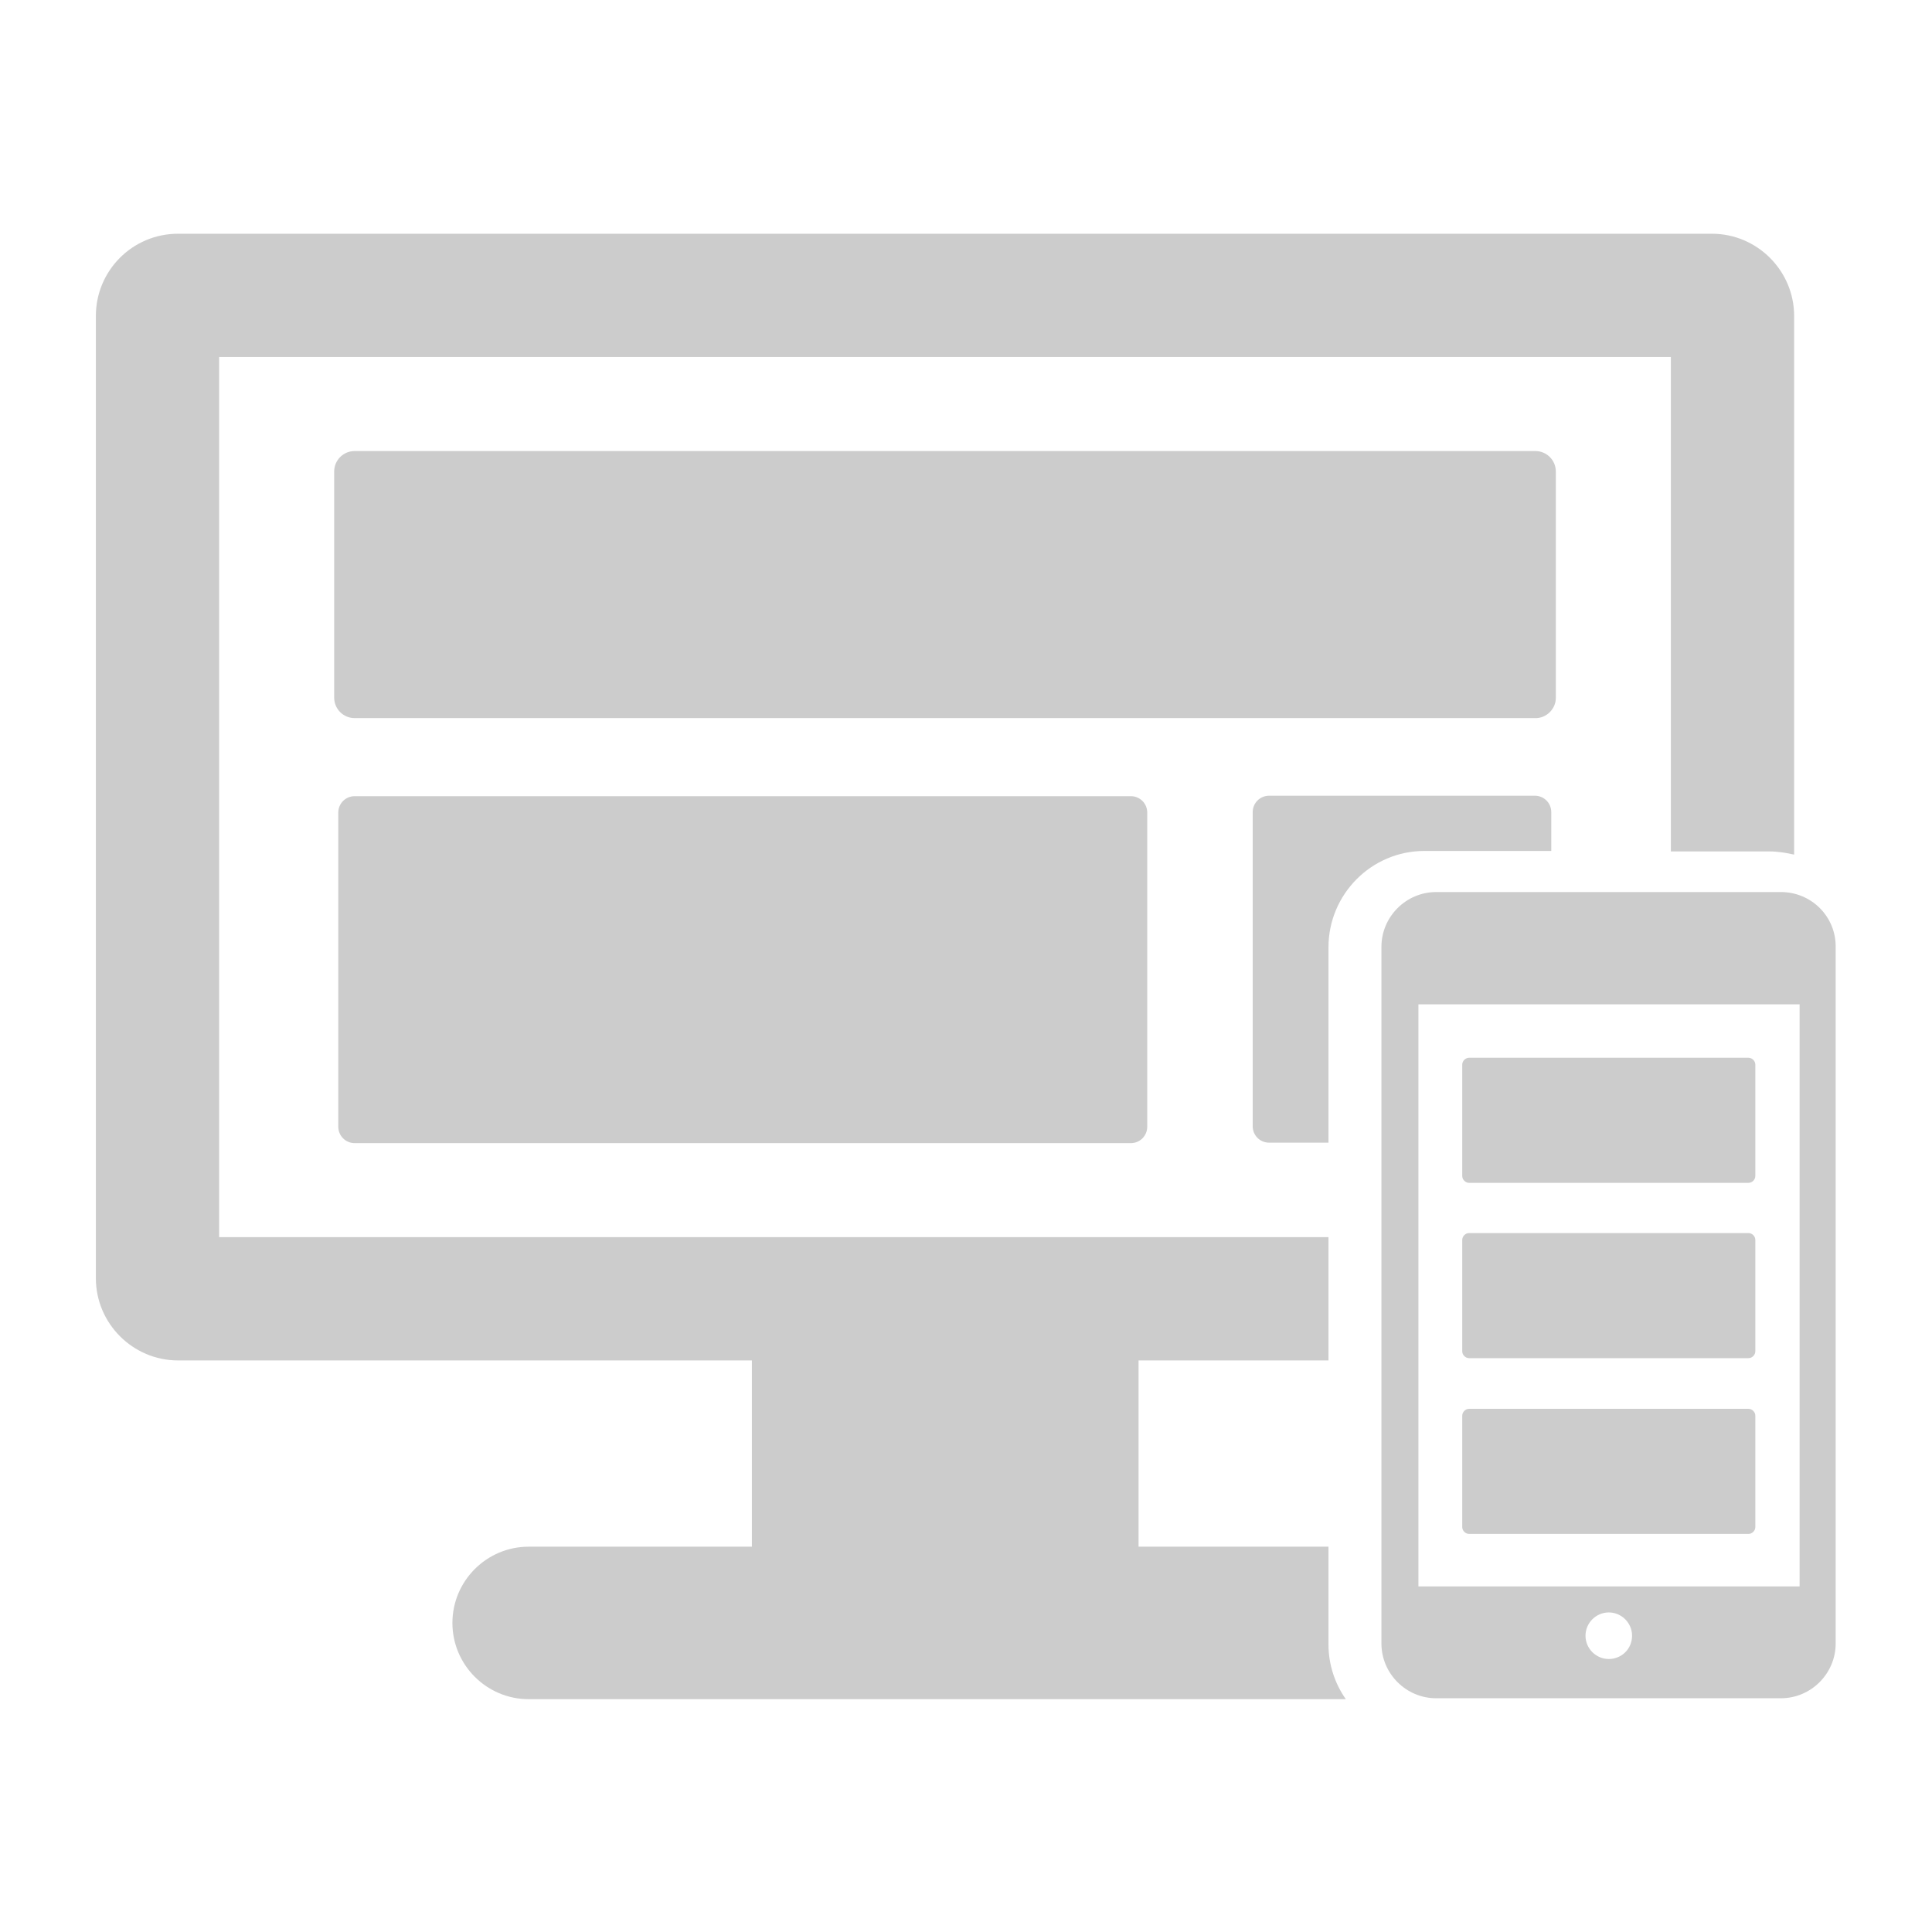
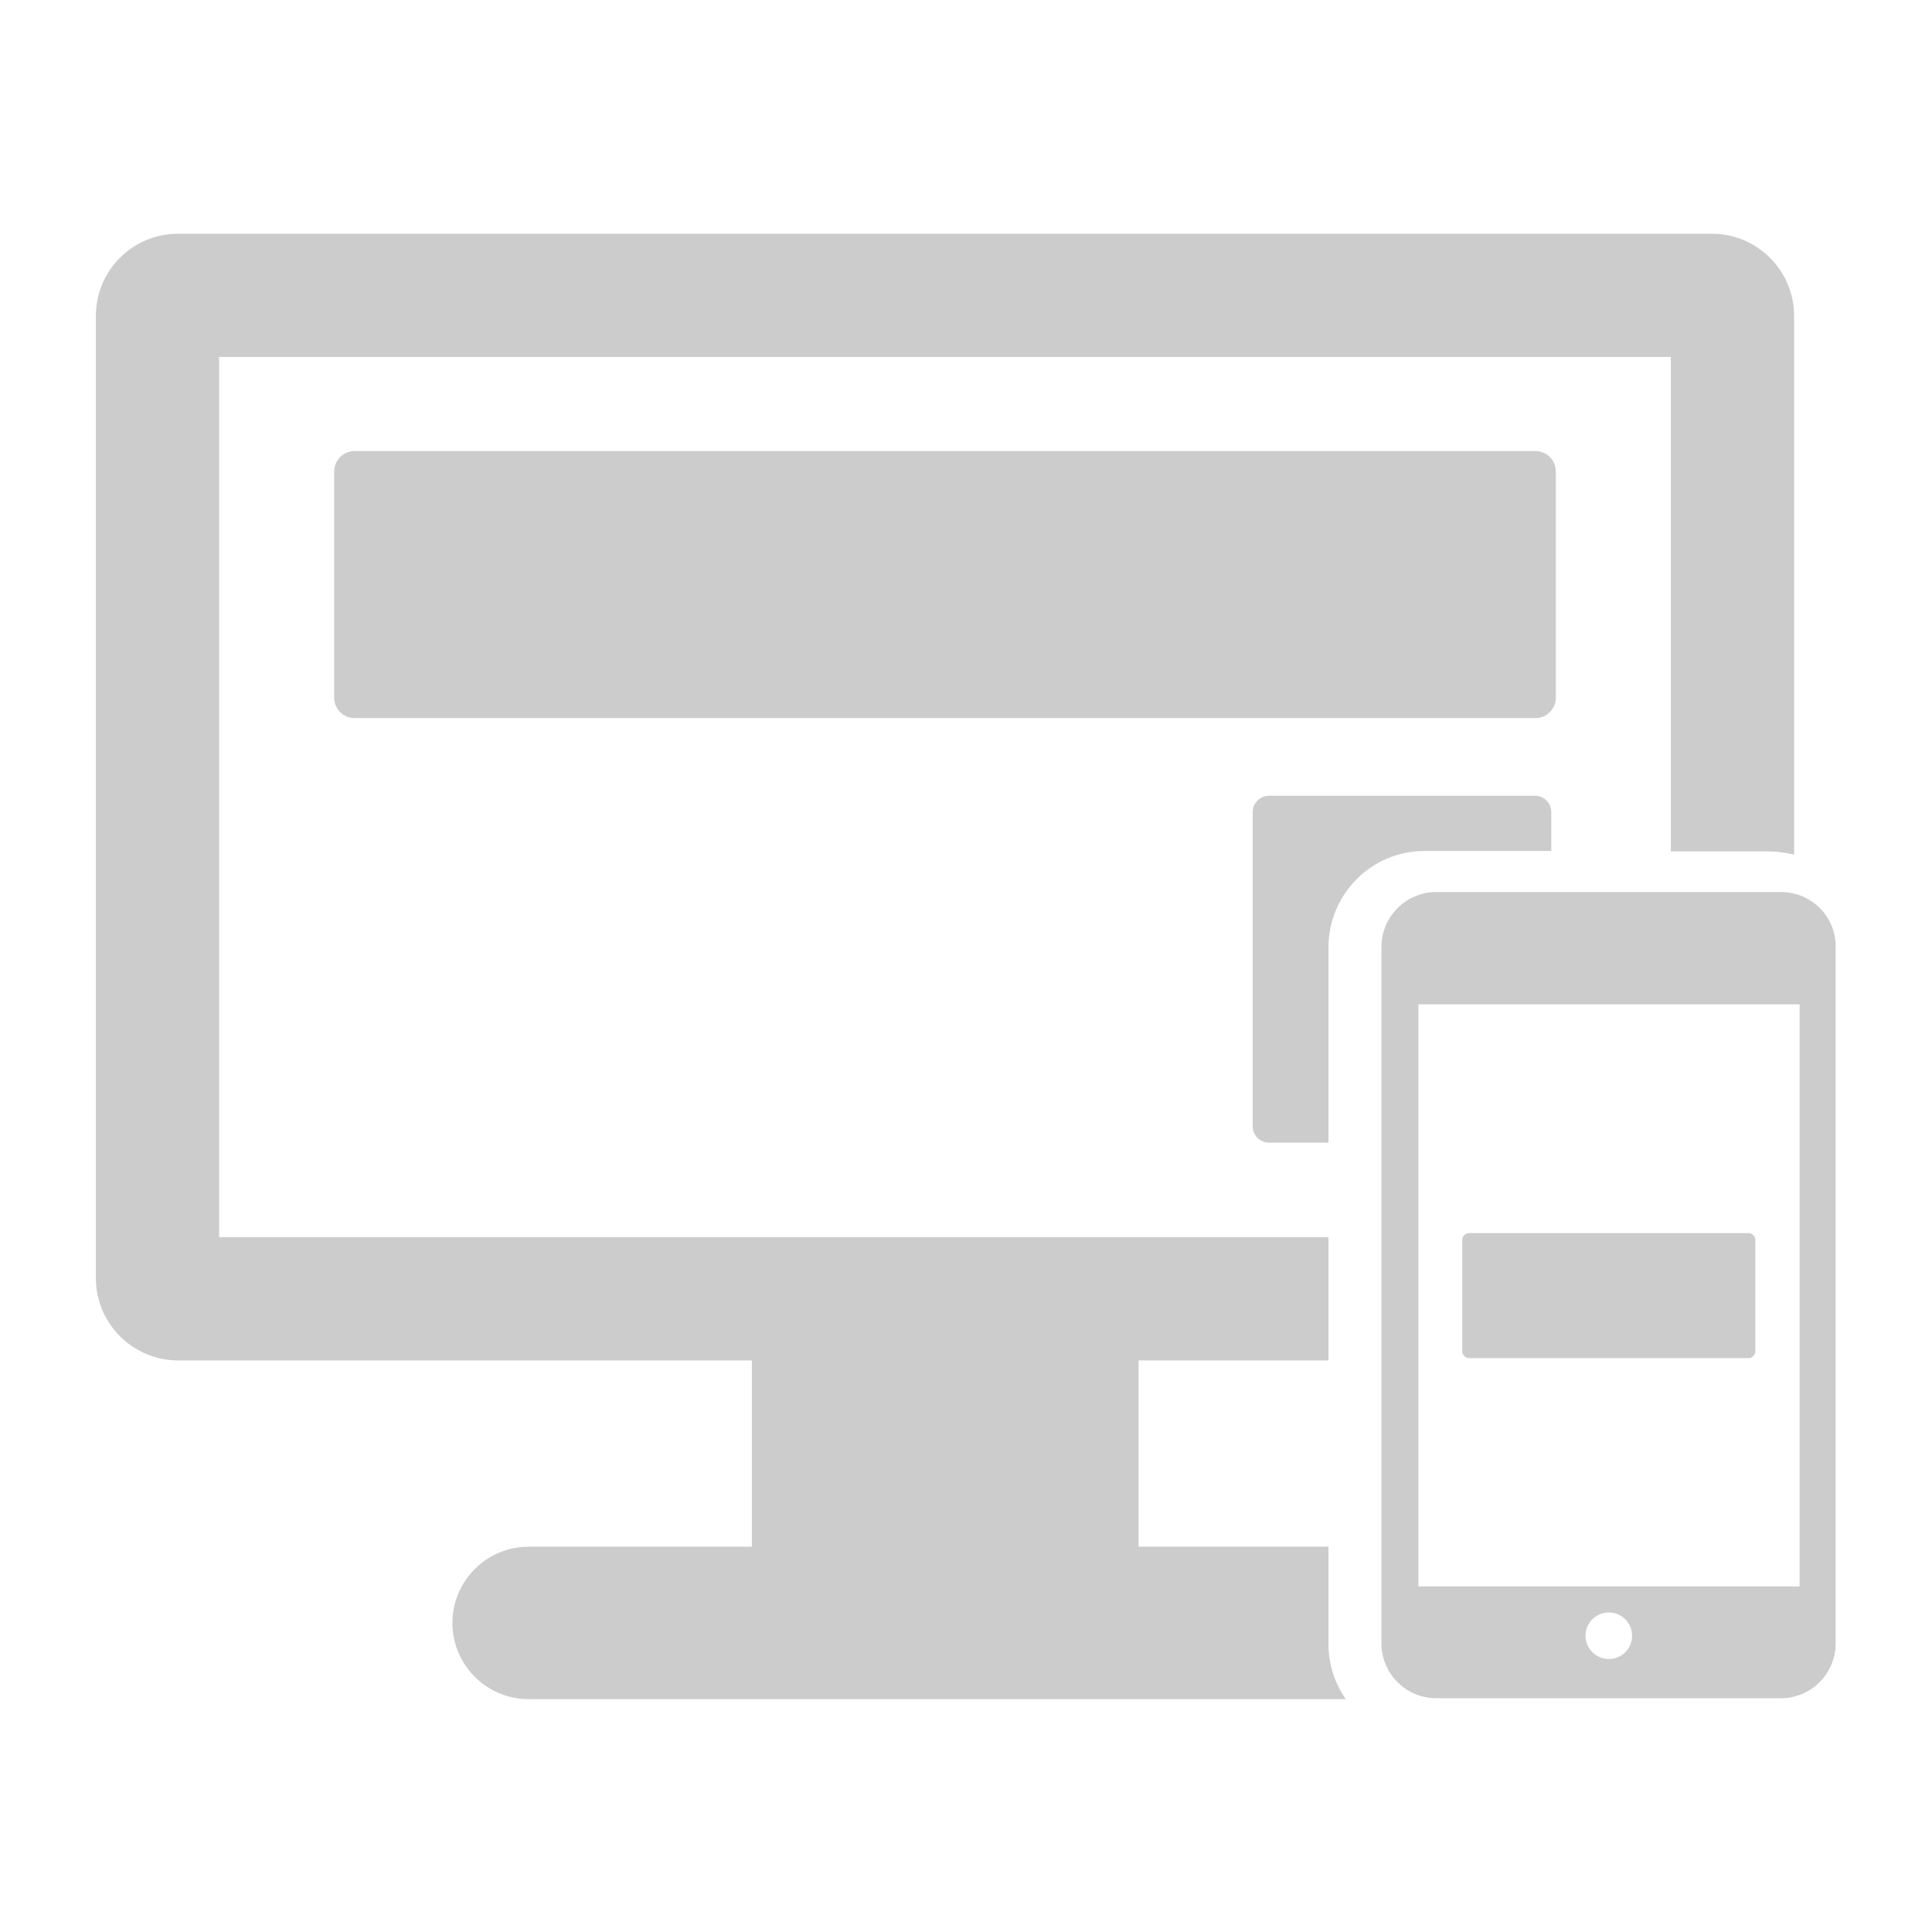
<svg xmlns="http://www.w3.org/2000/svg" version="1.1" id="Capa_1" x="0px" y="0px" viewBox="32 -31.2 423.2 423.2" enable-background="new 32 -31.2 423.2 423.2" xml:space="preserve">
  <g>
    <g>
      <g>
        <path fill="#CCCCCC" d="M323,307.6h-41.6v-40.8H323v-27H80V47h318v108.3h21.5c1.9,0,3.7,0.3,5.5,0.7v-118c0-9.9-8.1-18-18-18H71     c-10,0-18,8.1-18,18v210.8c0,9.9,8.1,18,18,18h125.7v40.8h-48.9c-9.2,0-16.7,7.5-16.7,16.7c0,9.2,7.5,16.7,16.7,16.7h179     c-2.4-3.4-3.8-7.6-3.8-12L323,307.6L323,307.6z" />
        <path fill="#CCCCCC" d="M372.8,121.7V72.1c0-2.5-2-4.5-4.5-4.5H109.7c-2.5,0-4.5,2-4.5,4.5v49.5c0,2.5,2,4.5,4.5,4.5h258.5     C370.7,126.2,372.8,124.1,372.8,121.7z" />
        <path fill="#CCCCCC" d="M371.8,155.2v-8.5c0-2-1.6-3.6-3.6-3.6H310c-2,0-3.6,1.6-3.6,3.6v68.8c0,2,1.6,3.6,3.6,3.6h13v-42.8     c0-11.6,9.4-21.1,21-21.1H371.8L371.8,155.2z" />
-         <path fill="#CCCCCC" d="M109.7,143.2c-2,0-3.6,1.6-3.6,3.6v68.8c0,2,1.6,3.6,3.6,3.6h170c2,0,3.6-1.6,3.6-3.6v-68.8     c0-2-1.6-3.6-3.6-3.6H109.7z" />
        <path fill="#CCCCCC" d="M422.1,164.2h-75.5c-6.6,0-12,5.4-12,12v152.6c0,6.6,5.4,12,12,12h75.5c6.6,0,12-5.4,12-12V176.3     C434.2,169.6,428.8,164.2,422.1,164.2z M384.4,332.2c-2.8,0-5.1-2.3-5.1-5.1c0-2.8,2.3-5.1,5.1-5.1c2.8,0,5.1,2.3,5.1,5.1     C389.5,330,387.2,332.2,384.4,332.2z M426.2,316.3h-83.5V188.8h83.5V316.3z" />
        <path fill="#CCCCCC" d="M353.8,266.3H415c0.8,0,1.5-0.7,1.5-1.5v-24.4c0-0.8-0.7-1.5-1.5-1.5h-61.2c-0.8,0-1.5,0.7-1.5,1.5v24.4     C352.3,265.6,353,266.3,353.8,266.3z" />
-         <path fill="#CCCCCC" d="M353.8,304.8H415c0.8,0,1.5-0.7,1.5-1.5v-24.4c0-0.8-0.7-1.5-1.5-1.5h-61.2c-0.8,0-1.5,0.7-1.5,1.5v24.4     C352.3,304.1,353,304.8,353.8,304.8z" />
-         <path fill="#CCCCCC" d="M353.8,227.9H415c0.8,0,1.5-0.7,1.5-1.5v-24.4c0-0.8-0.7-1.5-1.5-1.5h-61.2c-0.8,0-1.5,0.7-1.5,1.5v24.4     C352.3,227.2,353,227.9,353.8,227.9z" />
      </g>
    </g>
  </g>
</svg>